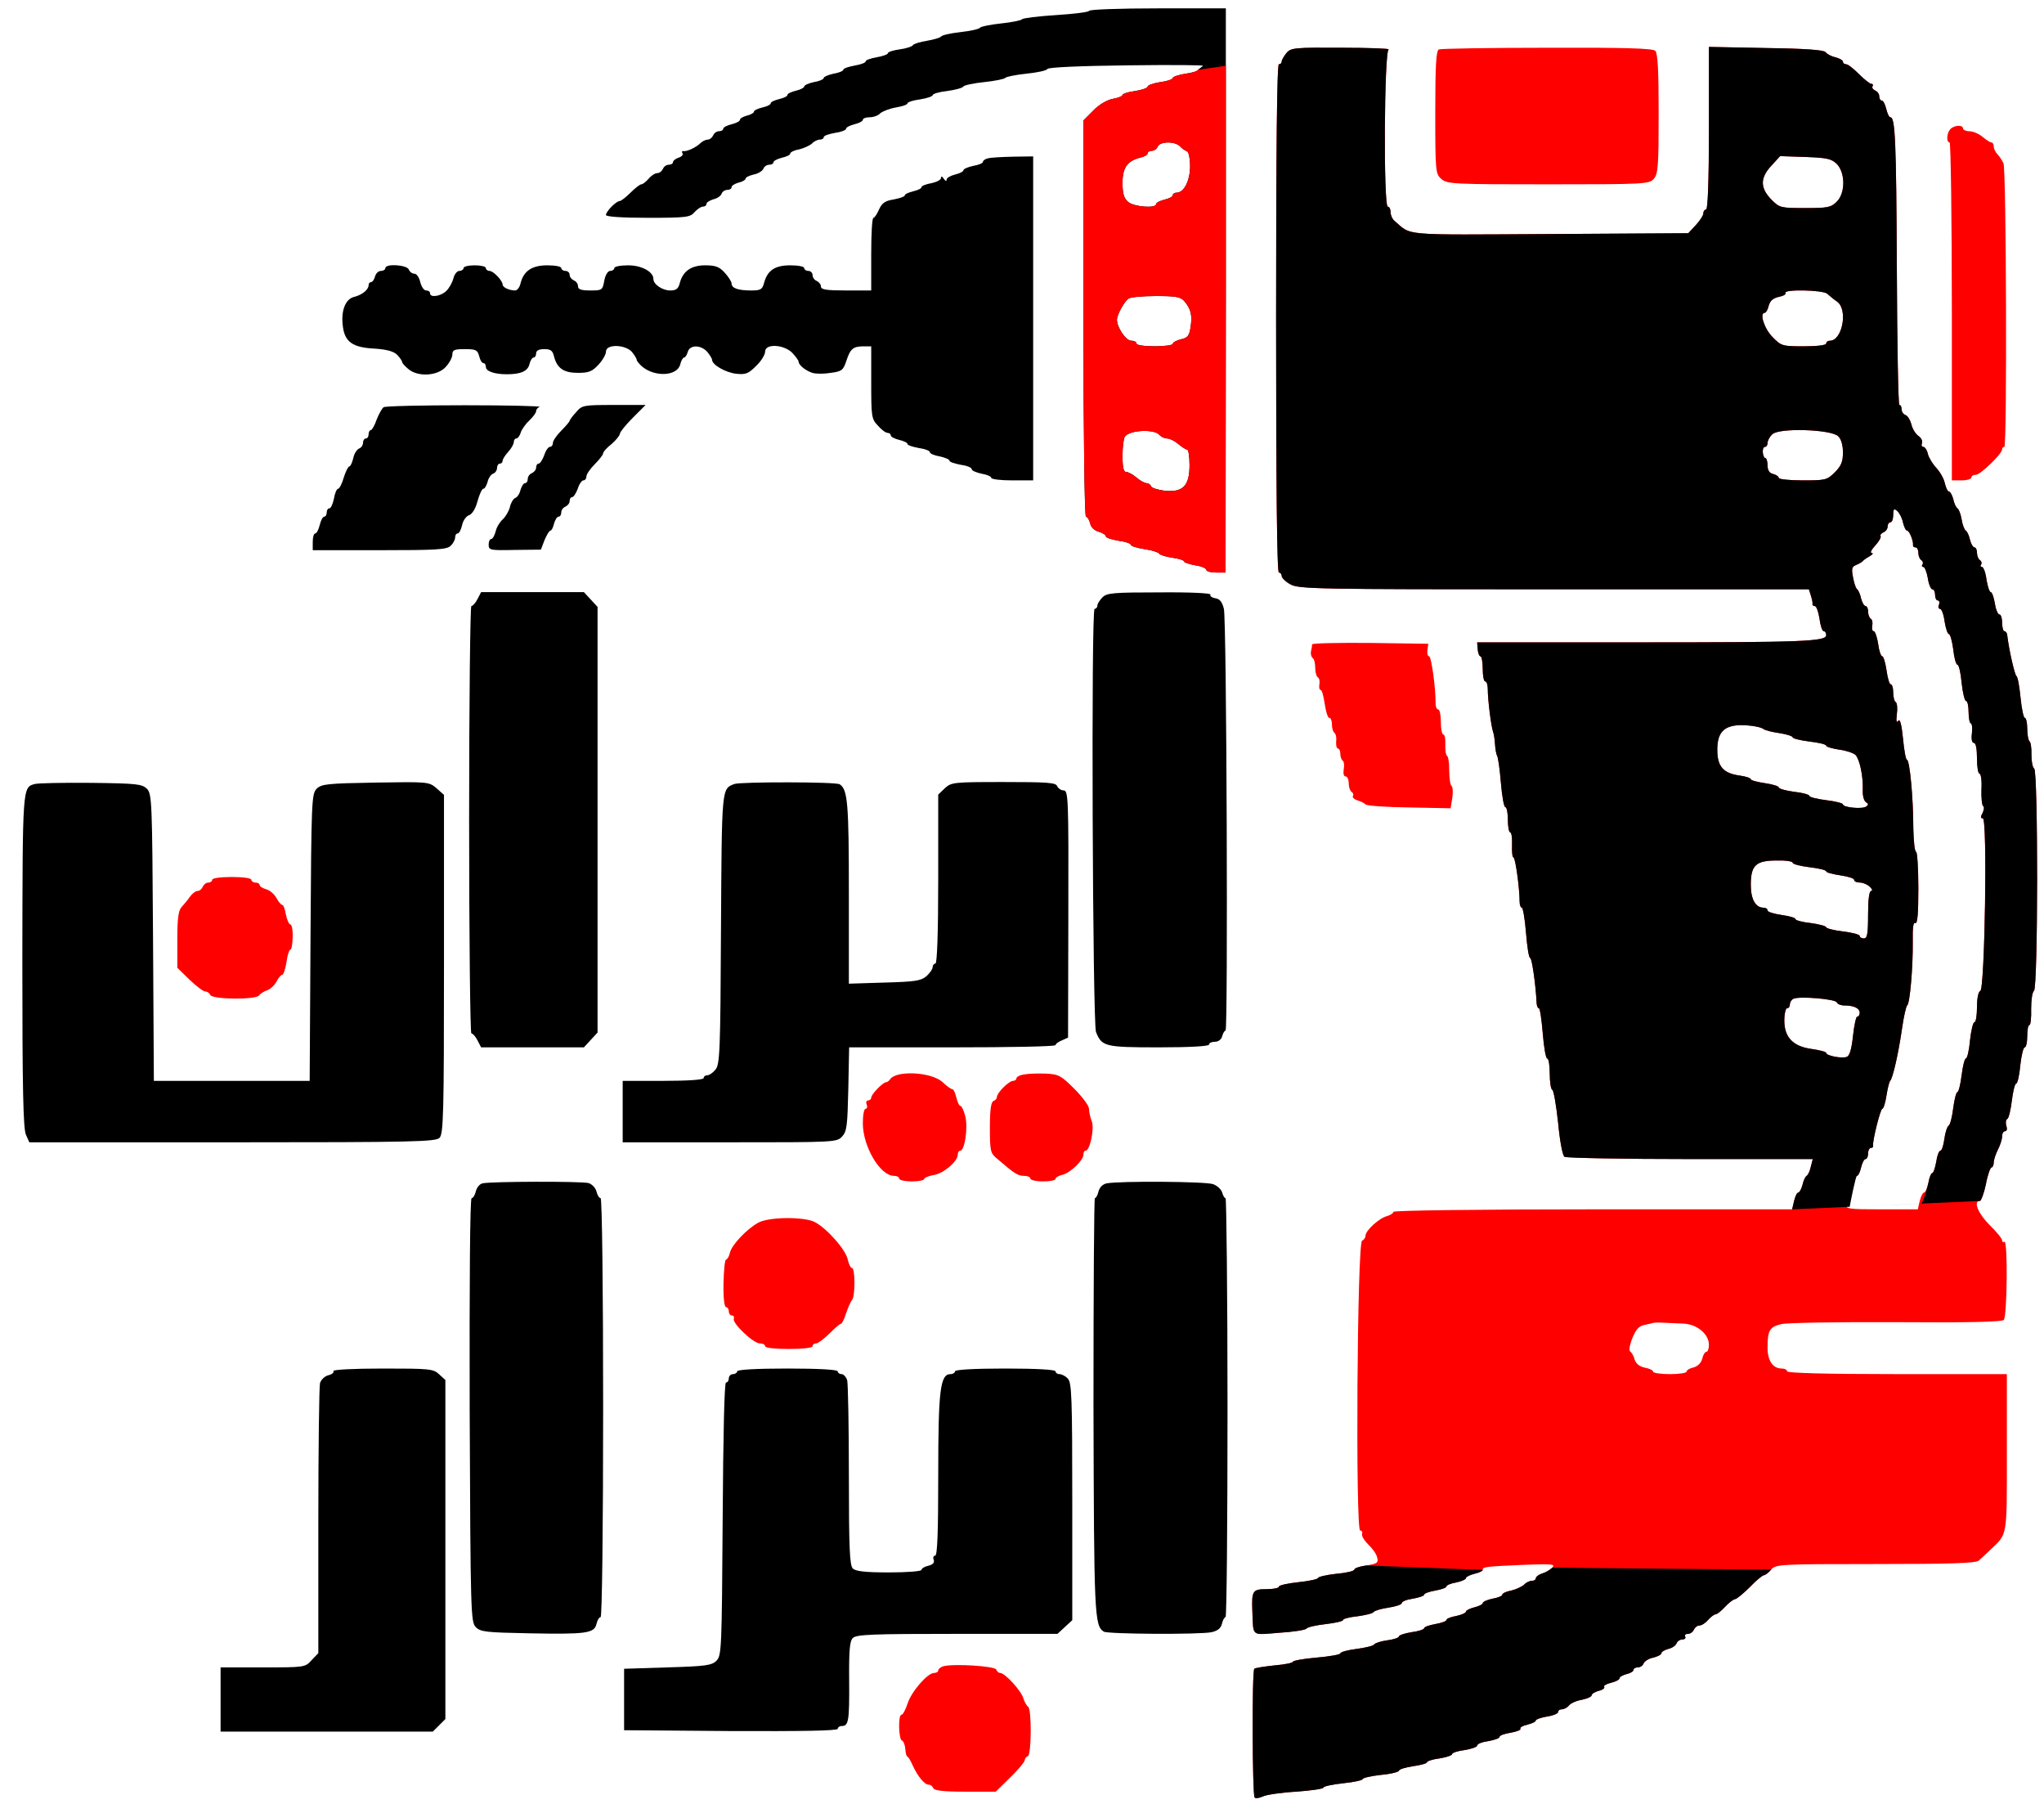
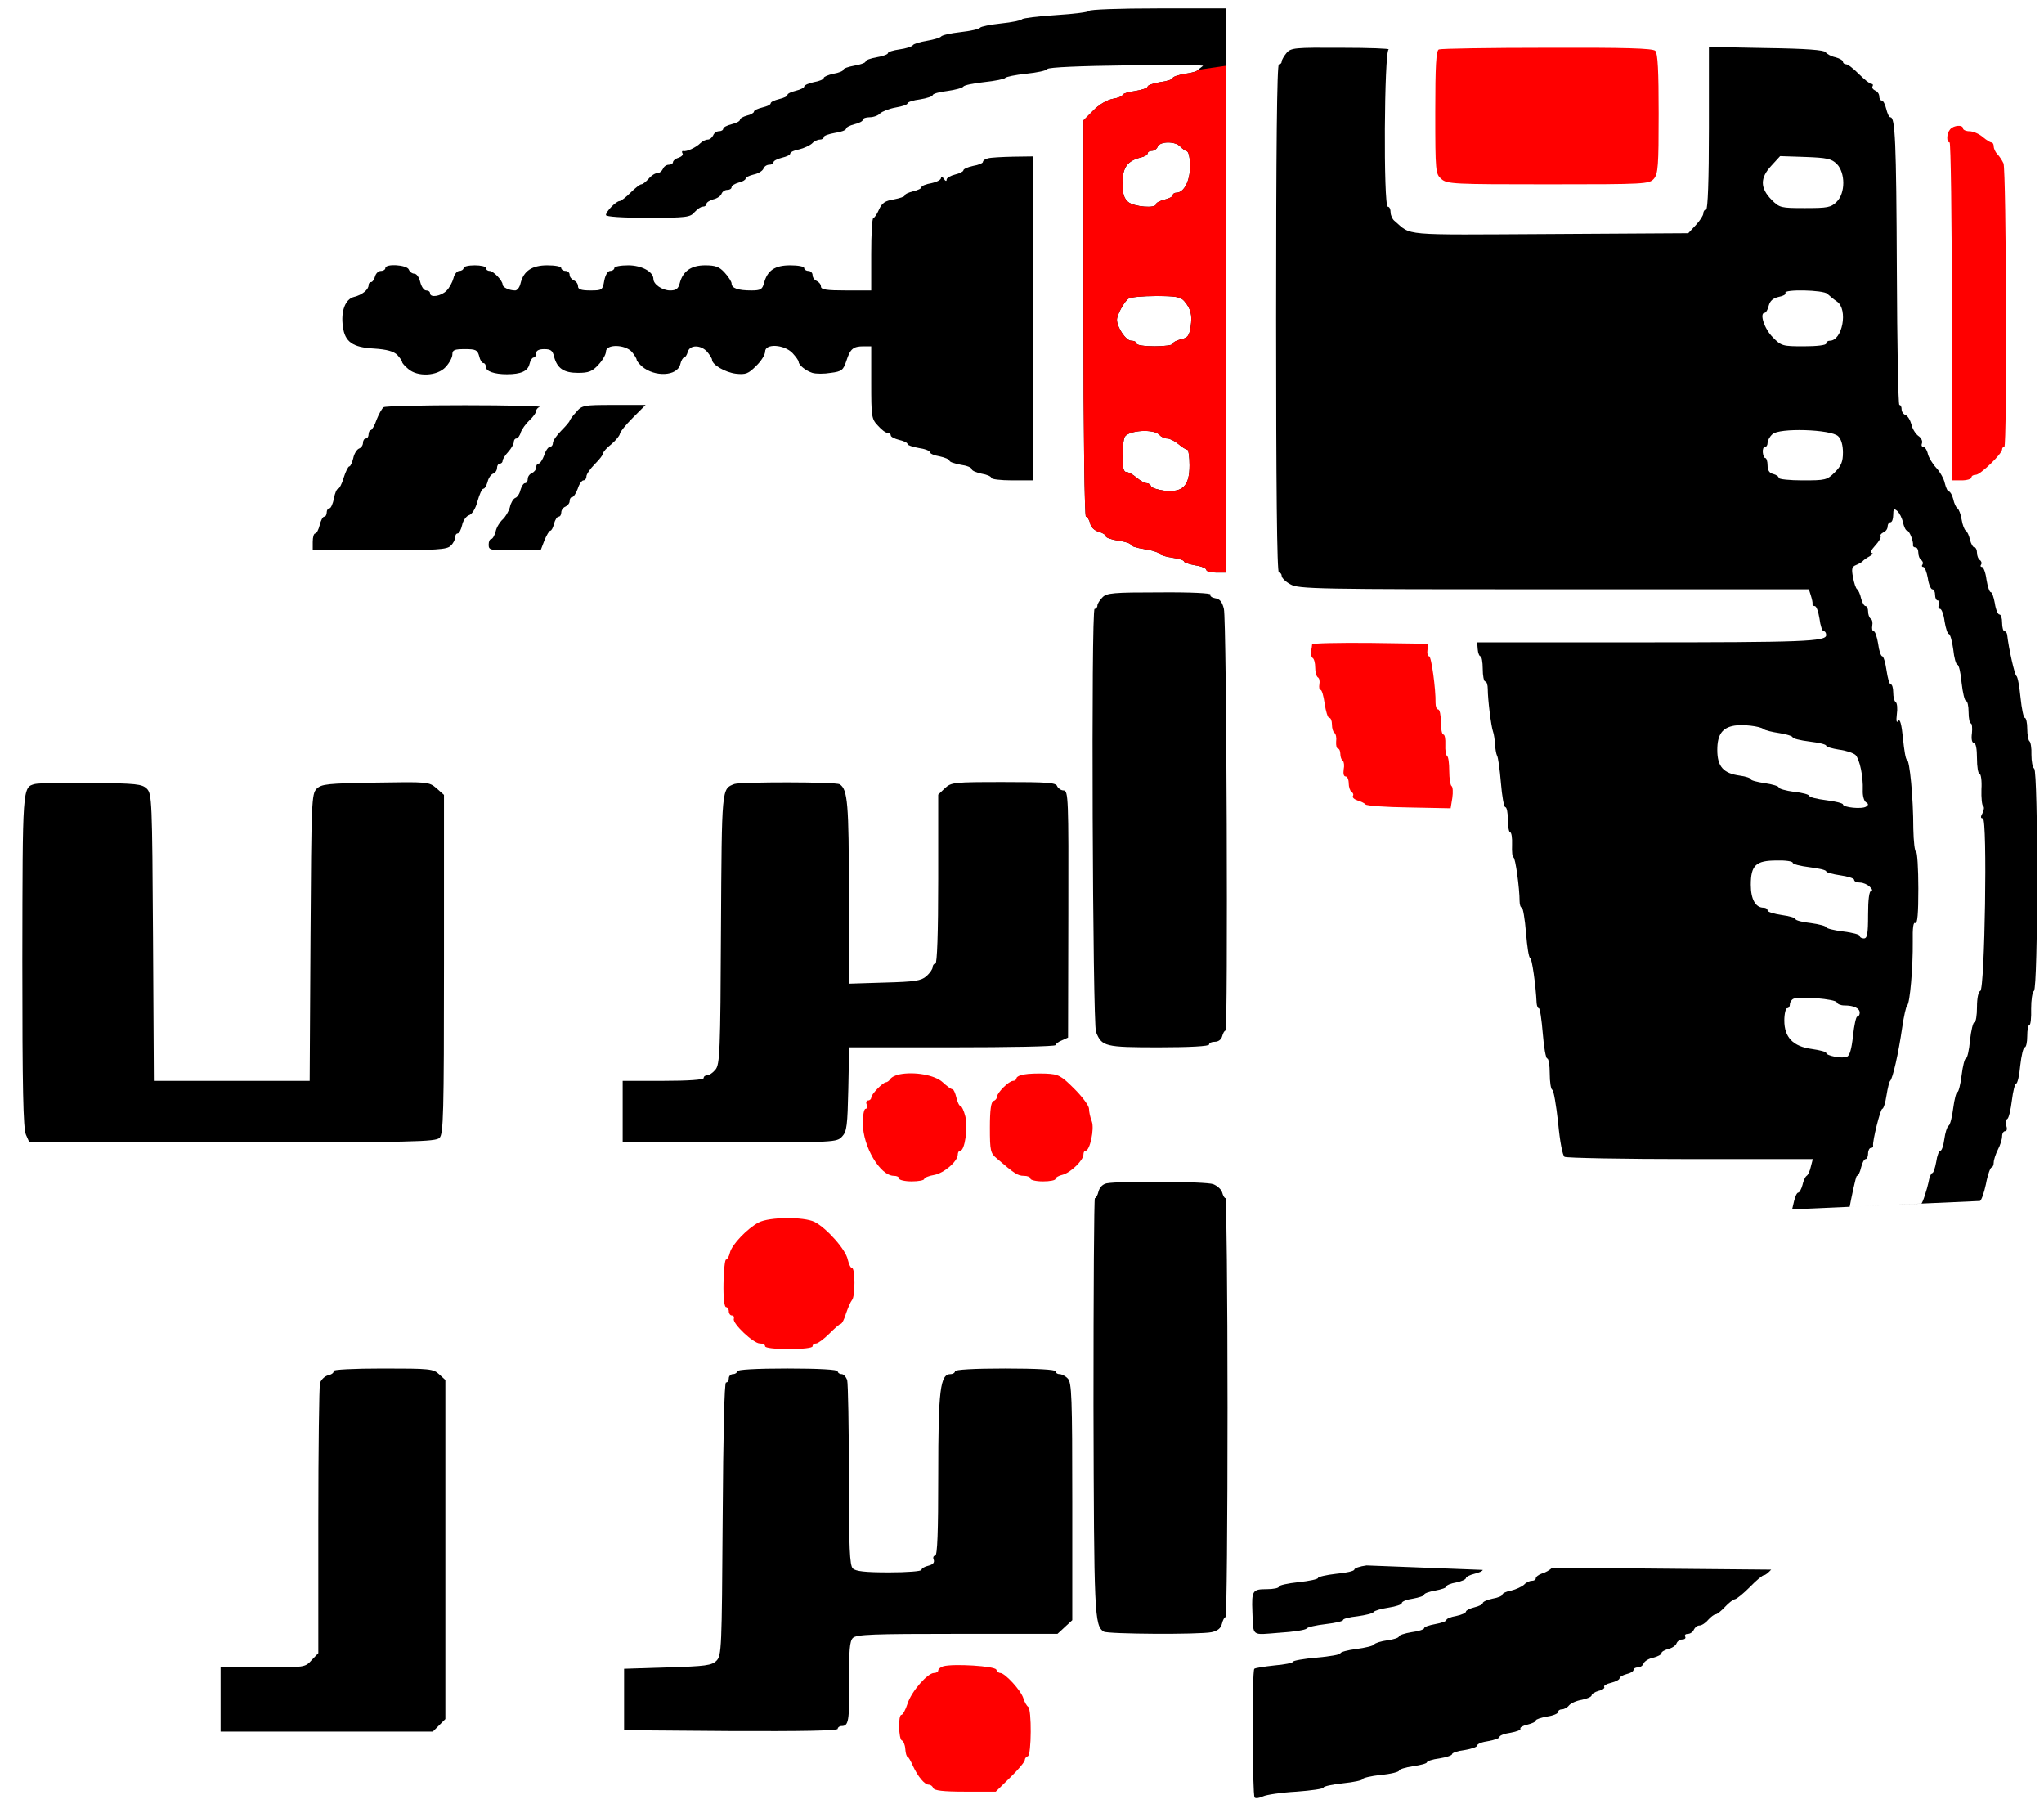
<svg xmlns="http://www.w3.org/2000/svg" xmlns:ns1="http://sodipodi.sourceforge.net/DTD/sodipodi-0.dtd" xmlns:ns2="http://www.inkscape.org/namespaces/inkscape" version="1.0" width="732pt" height="649pt" viewBox="0 0 732 649" preserveAspectRatio="xMidYMid meet" id="svg4145" ns1:docname="logo 2.svg" ns2:version="0.92.5 (2060ec1f9f, 2020-04-08)">
  <defs id="defs4149" />
  <ns1:namedview pagecolor="#ffffff" bordercolor="#666666" borderopacity="1" objecttolerance="10" gridtolerance="10" guidetolerance="10" ns2:pageopacity="0" ns2:pageshadow="2" ns2:window-width="1920" ns2:window-height="1003" id="namedview4147" showgrid="false" ns2:zoom="0.54545455" ns2:cx="-174.34352" ns2:cy="357.56011" ns2:window-x="-9" ns2:window-y="-9" ns2:window-maximized="1" ns2:current-layer="svg4145" />
  <g transform="translate(0,649) scale(0.1,-0.1)" fill="#000000" stroke="none" id="g4143" style="fill:#ff0000;fill-opacity:1">
    <path d="m 4290,6240 c 0,-4 -20,-11 -45,-14 -25,-4 -45,-11 -45,-15 0,-5 -20,-12 -45,-15 -25,-4 -45,-11 -45,-16 0,-5 -20,-12 -45,-16 -25,-3 -45,-10 -45,-14 0,-4 -16,-11 -35,-14 -21,-4 -50,-21 -70,-42 l -35,-35 v -709 c 0,-409 4,-710 9,-710 5,0 12,-11 15,-24 3,-14 16,-26 31,-30 14,-4 25,-11 25,-16 0,-5 20,-12 45,-16 25,-3 45,-10 45,-15 0,-4 21,-11 48,-15 26,-4 50,-11 53,-16 3,-5 25,-12 48,-15 22,-3 41,-9 41,-13 0,-4 18,-10 40,-14 22,-3 40,-11 40,-16 0,-6 16,-10 35,-10 h 34 l 1,1010 v 252.5 252.5 252.5 252.5 h -245 c -135,0 -245,-4 -245,-9 0,-4 -53,-11 -117,-15 -65,-4 -120,-11 -123,-15 -3,-4 -36,-11 -75,-15 -38,-4 -72,-11 -75,-15 -3,-5 -34,-12 -70,-16 -36,-4 -67,-11 -70,-16 -3,-4 -26,-11 -50,-15 -25,-4 -48,-11 -51,-16 -3,-5 -25,-12 -48,-15 -22,-3 -41,-9 -41,-13 0,-5 -18,-11 -40,-15 -22,-4 -40,-10 -40,-15 0,-5 -18,-11 -40,-15 -22,-4 -40,-10 -40,-15 0,-4 -16,-11 -35,-14 -19,-4 -35,-11 -35,-15 0,-5 -16,-12 -35,-15 -19,-4 -35,-11 -35,-16 0,-4 -13,-11 -30,-15 -16,-4 -30,-10 -30,-15 0,-5 -13,-11 -30,-15 -16,-4 -30,-10 -30,-15 0,-5 -13,-11 -30,-15 -16,-4 -30,-10 -30,-15 0,-4 -11,-11 -25,-14 -14,-4 -25,-10 -25,-15 0,-5 -13,-12 -30,-16 -16,-4 -30,-11 -30,-16 0,-5 -7,-9 -15,-9 -9,0 -18,-7 -21,-15 -4,-8 -12,-15 -19,-15 -8,0 -20,-6 -27,-13 -15,-15 -49,-31 -61,-28 -5,1 -6,-3 -3,-8 4,-5 -3,-12 -14,-16 -11,-3 -20,-11 -20,-16 0,-5 -7,-9 -15,-9 -9,0 -18,-7 -21,-15 -4,-8 -12,-15 -20,-15 -8,0 -22,-9 -31,-20 -10,-11 -21,-20 -26,-20 -5,0 -22,-13 -39,-30 -16,-16 -34,-30 -39,-30 -12,0 -49,-37 -49,-50 0,-6 57,-10 150,-10 138,0 152,2 167,20 10,11 23,20 30,20 7,0 13,4 13,10 0,5 11,12 24,16 14,3 27,12 30,20 3,8 12,14 21,14 8,0 15,4 15,10 0,5 11,12 25,16 14,3 25,10 25,14 0,5 13,11 29,15 16,3 32,13 35,21 3,8 12,14 21,14 8,0 15,4 15,9 0,5 14,12 30,16 17,4 30,10 30,15 0,5 14,12 32,15 17,4 38,14 46,21 7,8 20,14 28,14 8,0 14,4 14,9 0,5 18,11 40,15 22,3 40,10 40,15 0,5 14,12 30,16 17,4 30,11 30,16 0,5 11,9 24,9 14,0 31,6 38,14 8,7 33,17 56,21 23,4 42,10 42,15 0,4 20,11 45,14 25,4 45,11 45,15 0,5 24,12 52,15 29,4 55,11 58,16 3,5 37,12 75,16 39,4 72,11 75,15 3,4 37,11 75,15 39,4 73,11 76,17 4,6 119,11 290,13 156,2 276,1 267,-2 m -82,-288 c 7,-8 19,-16 25,-18 6,-2 11,-26 11,-55 -1,-52 -22,-93 -49,-93 -7,0 -13,-4 -13,-9 0,-5 -13,-12 -30,-16 -16,-4 -30,-11 -30,-16 0,-16 -79,-10 -100,8 -15,13 -20,30 -20,68 0,55 17,79 65,91 14,3 25,10 25,15 0,5 7,9 15,9 9,0 18,7 21,15 8,19 61,20 80,1 z m 15,-554 c 24,-28 29,-50 23,-92 -5,-33 -11,-40 -35,-45 -16,-4 -29,-11 -29,-16 0,-5 -29,-9 -65,-9 -37,0 -65,4 -65,10 0,6 -9,10 -19,10 -19,0 -51,48 -51,75 0,18 27,67 42,76 7,5 51,9 98,9 70,0 88,-3 101,-18 z m -89,-479 c 6,-7 18,-13 28,-13 9,0 27,-9 40,-20 13,-11 27,-20 32,-20 4,0 8,-25 8,-56 0,-74 -24,-98 -90,-91 -24,3 -46,10 -48,16 -2,6 -9,11 -16,11 -7,0 -23,9 -36,20 -13,11 -29,20 -37,20 -9,0 -13,16 -13,58 0,31 4,62 8,68 15,24 105,29 124,7 z" id="path4101" style="fill:#000000;fill-opacity:1" ns2:connector-curvature="0" ns1:nodetypes="ccscscscccssccscscscscssccccccsscsccsccscssssscscscscscscscsscsscccsscscssssscsscssscscssscsccsscscsscsscscscscccccscsscscscsscccccssssscsccsssscssssscc" />
-     <path d="M4607 6300 c-9 -11 -17 -25 -17 -30 0 -6 -4 -10 -10 -10 -7 0 -10 -310 -10 -910 0 -600 3 -910 10 -910 6 0 10 -6 10 -12 0 -7 14 -21 31 -30 29 -17 92 -18 944 -18 l913 0 7 -22 c4 -13 7 -26 6 -30 -1 -5 3 -8 8 -8 6 0 13 -20 17 -45 3 -25 10 -45 15 -45 5 0 9 -6 9 -14 0 -23 -81 -26 -677 -26 l-573 0 2 -25 c1 -14 6 -25 10 -25 4 0 8 -20 8 -45 0 -25 4 -45 9 -45 5 0 9 -12 9 -27 0 -37 12 -134 19 -153 3 -8 6 -28 7 -45 1 -16 4 -34 7 -40 4 -5 10 -49 14 -97 4 -49 11 -88 16 -88 5 0 9 -20 9 -45 0 -25 4 -45 8 -45 5 0 8 -20 7 -45 -1 -25 1 -45 5 -45 7 0 22 -111 22 -157 0 -13 4 -23 8 -23 4 0 11 -40 15 -90 4 -49 10 -90 15 -90 6 0 20 -96 23 -162 1 -10 4 -18 8 -18 4 0 10 -41 14 -90 4 -50 11 -90 16 -90 5 0 9 -24 9 -54 0 -30 4 -56 9 -58 5 -1 14 -55 21 -118 6 -66 16 -118 23 -122 7 -4 209 -8 451 -8 l438 0 -7 -27 c-3 -15 -10 -30 -15 -33 -5 -3 -12 -18 -15 -33 -4 -15 -11 -27 -15 -27 -5 0 -11 -14 -15 -30 l-7 -30 -714 0 c-411 0 -714 -4 -714 -9 0 -5 -10 -11 -22 -15 -29 -7 -78 -52 -78 -71 0 -7 -6 -15 -12 -17 -18 -6 -24 -1038 -7 -1038 6 0 9 -5 7 -12 -3 -7 8 -24 22 -38 15 -14 30 -35 32 -47 5 -18 0 -22 -38 -28 -24 -3 -44 -10 -44 -15 0 -5 -29 -12 -65 -15 -36 -4 -65 -11 -65 -15 0 -4 -31 -11 -70 -15 -38 -4 -70 -11 -70 -16 0 -5 -20 -9 -44 -9 -50 0 -54 -5 -51 -80 4 -92 -6 -84 97 -76 50 3 94 10 97 15 3 5 34 12 69 16 34 4 62 10 62 15 0 4 23 10 52 13 28 4 54 10 57 15 3 5 27 12 54 16 26 4 47 11 47 16 0 6 18 13 40 16 22 4 40 10 40 14 0 5 18 11 40 15 22 4 40 10 40 15 0 4 16 11 35 14 19 4 35 11 35 16 0 4 14 11 30 15 17 4 30 10 30 14 0 11 9 12 144 18 104 4 117 3 105 -10 -8 -8 -25 -18 -37 -21 -12 -4 -22 -12 -22 -17 0 -5 -6 -9 -14 -9 -8 0 -21 -6 -28 -14 -8 -7 -29 -17 -46 -21 -18 -3 -32 -10 -32 -15 0 -4 -16 -11 -35 -14 -19 -4 -35 -11 -35 -16 0 -4 -13 -11 -30 -15 -16 -4 -30 -11 -30 -15 0 -5 -16 -12 -35 -16 -19 -3 -35 -10 -35 -14 0 -5 -18 -11 -40 -15 -22 -4 -40 -10 -40 -15 0 -4 -20 -11 -45 -14 -25 -4 -45 -11 -45 -15 0 -5 -19 -11 -41 -14 -23 -3 -45 -10 -48 -15 -3 -5 -32 -12 -63 -16 -32 -4 -58 -11 -58 -16 0 -4 -38 -11 -85 -15 -47 -4 -85 -11 -85 -15 0 -4 -30 -10 -66 -13 -37 -4 -69 -9 -72 -12 -9 -8 -7 -453 1 -461 4 -4 17 -2 30 4 12 6 66 14 120 17 53 4 97 10 97 15 0 4 32 11 70 15 39 4 70 11 70 15 0 4 29 11 65 15 36 3 65 11 65 15 0 5 23 12 50 16 28 4 50 10 50 14 0 4 20 11 45 14 25 4 45 11 45 15 0 5 20 12 45 15 25 4 45 11 45 16 0 6 18 13 40 16 22 4 40 10 40 15 0 5 18 12 40 15 22 4 37 10 35 14 -3 5 8 11 25 15 16 4 30 10 30 15 0 4 18 10 40 14 22 3 40 11 40 16 0 6 6 10 14 10 7 0 19 6 25 14 7 8 27 17 46 20 19 4 35 11 35 16 0 5 11 12 25 16 14 3 23 10 20 14 -3 5 8 11 25 15 16 4 30 11 30 16 0 5 11 11 25 15 14 3 25 10 25 15 0 5 7 9 15 9 9 0 18 6 21 14 3 8 19 18 35 21 16 4 29 11 29 16 0 5 11 11 24 15 14 3 27 12 30 20 3 8 13 14 21 14 9 0 13 5 10 10 -3 6 1 10 10 10 8 0 18 7 21 15 4 8 12 15 20 15 8 0 22 9 31 20 10 11 22 20 27 20 5 0 20 12 33 26 13 14 29 27 36 28 7 1 31 21 54 44 22 23 45 42 50 42 5 0 16 9 26 20 16 19 29 20 372 20 270 0 359 3 371 12 8 7 27 25 42 39 62 59 59 41 59 347 l0 282 -393 0 c-256 0 -394 4 -394 10 0 6 -9 10 -19 10 -32 0 -51 28 -51 75 0 61 7 74 49 84 20 5 203 8 411 7 258 -2 378 1 386 8 12 13 15 288 2 280 -4 -3 -8 -1 -8 5 0 6 -20 31 -45 55 -41 41 -59 86 -35 86 5 0 15 27 22 60 6 33 16 60 20 60 4 0 8 8 8 18 0 9 7 30 15 46 8 15 15 37 15 47 0 11 5 19 11 19 6 0 8 8 4 19 -3 11 -2 22 4 25 5 3 12 33 16 66 4 33 11 60 15 60 5 0 12 29 15 65 4 36 11 65 16 65 5 0 9 18 9 40 0 22 3 40 8 40 4 0 7 26 6 58 0 31 4 60 10 64 15 10 15 786 1 796 -6 4 -10 26 -10 50 1 24 -3 46 -7 48 -4 3 -8 23 -8 45 0 21 -4 39 -9 39 -4 0 -11 32 -15 72 -4 40 -10 75 -15 78 -6 4 -27 95 -33 148 -1 6 -5 12 -10 12 -4 0 -8 14 -8 30 0 17 -4 30 -10 30 -5 0 -13 18 -16 40 -4 22 -10 40 -15 40 -4 0 -11 20 -15 45 -3 25 -11 45 -16 45 -5 0 -7 4 -3 9 3 5 1 12 -5 16 -5 3 -10 15 -10 26 0 10 -4 19 -9 19 -5 0 -12 12 -16 27 -3 15 -10 30 -15 33 -5 3 -12 21 -15 40 -3 19 -10 37 -15 40 -5 3 -12 18 -15 33 -4 15 -11 27 -15 27 -5 0 -11 13 -15 29 -3 16 -17 41 -31 56 -13 14 -27 37 -30 50 -3 14 -11 25 -16 25 -6 0 -8 6 -5 13 3 8 -3 20 -14 27 -10 8 -21 26 -24 41 -4 15 -13 30 -21 33 -8 3 -14 12 -14 21 0 8 -3 15 -8 15 -4 0 -8 217 -9 483 -2 464 -6 547 -23 547 -5 0 -11 14 -15 30 -4 17 -11 30 -16 30 -5 0 -9 7 -9 15 0 9 -7 18 -15 21 -8 4 -12 10 -9 15 3 5 1 9 -5 9 -5 0 -25 16 -44 35 -19 19 -39 35 -46 35 -6 0 -11 4 -11 9 0 5 -12 12 -27 16 -15 3 -31 12 -35 18 -5 8 -70 13 -213 15 l-205 4 0 -291 c0 -187 -4 -291 -10 -291 -5 0 -10 -6 -10 -14 0 -7 -12 -26 -27 -42 l-27 -29 -496 -3 c-543 -3 -492 -7 -557 48 -7 6 -13 20 -13 30 0 11 -4 20 -10 20 -16 0 -13 557 3 563 6 3 -69 6 -168 6 -169 1 -182 0 -198 -19z m1971 -397 c31 -32 31 -104 0 -135 -21 -21 -33 -23 -114 -23 -87 0 -91 1 -120 30 -41 42 -41 78 -1 121 l32 35 90 -3 c78 -3 93 -6 113 -25z m-34 -465 c8 -7 23 -20 35 -28 40 -28 19 -140 -26 -140 -7 0 -13 -4 -13 -10 0 -6 -33 -10 -80 -10 -76 0 -81 1 -112 33 -30 30 -48 87 -28 87 4 0 11 11 14 25 5 18 15 27 36 32 16 3 27 9 24 14 -8 14 136 11 150 -3z m39 -510 c11 -10 17 -33 17 -58 0 -33 -6 -48 -29 -71 -28 -28 -34 -29 -115 -29 -47 0 -86 4 -86 9 0 5 -9 11 -20 14 -14 3 -20 14 -20 31 0 14 -4 26 -8 26 -4 0 -8 9 -9 20 -1 11 2 20 8 20 5 0 9 6 9 14 0 8 7 22 17 31 23 24 211 18 236 -7z m232 -309 c4 -16 10 -29 15 -29 8 0 23 -38 21 -52 -1 -5 4 -8 9 -8 6 0 10 -9 10 -19 0 -11 5 -23 10 -26 6 -4 8 -11 5 -16 -4 -5 -2 -9 3 -9 5 0 12 -18 16 -40 3 -22 11 -40 16 -40 6 0 10 -9 10 -20 0 -11 4 -20 10 -20 5 0 7 -7 4 -15 -4 -8 -2 -15 4 -15 5 0 13 -20 16 -45 4 -25 11 -45 15 -45 5 0 12 -25 16 -55 3 -30 10 -55 15 -55 5 0 12 -29 15 -65 4 -36 11 -65 16 -65 5 0 9 -18 9 -40 0 -22 4 -40 8 -40 4 0 6 -16 4 -35 -3 -21 0 -35 7 -35 7 0 11 -21 11 -55 0 -30 4 -55 9 -55 5 0 9 -25 7 -56 -1 -31 2 -58 6 -60 5 -3 3 -14 -2 -25 -8 -14 -7 -19 1 -19 17 0 7 -612 -9 -618 -7 -2 -12 -26 -12 -58 0 -30 -4 -54 -9 -54 -5 0 -12 -29 -16 -65 -3 -36 -10 -65 -15 -65 -4 0 -11 -27 -15 -60 -4 -33 -11 -60 -15 -60 -4 0 -11 -26 -15 -57 -4 -32 -11 -61 -17 -64 -5 -3 -12 -25 -15 -48 -3 -22 -9 -41 -14 -41 -5 0 -12 -18 -15 -40 -4 -22 -10 -40 -14 -40 -4 0 -11 -16 -14 -35 -4 -19 -11 -35 -16 -35 -4 0 -11 -13 -15 -30 l-7 -30 -129 0 c-122 0 -129 1 -129 20 0 11 4 20 10 20 5 0 13 18 16 40 4 22 10 40 14 40 5 0 11 13 15 30 4 17 11 30 16 30 5 0 9 9 9 20 0 11 5 20 10 20 6 0 9 3 8 8 -3 15 26 132 33 132 4 0 11 21 15 48 4 26 10 49 13 52 9 7 30 99 43 190 6 41 14 77 18 80 10 7 21 139 20 228 -1 50 2 72 9 67 8 -4 11 35 11 124 0 72 -4 131 -8 131 -5 0 -9 37 -10 83 0 110 -13 247 -23 247 -4 0 -10 34 -14 76 -5 51 -11 72 -17 63 -6 -9 -8 -1 -5 24 3 20 1 40 -4 43 -5 3 -9 18 -9 35 0 16 -4 29 -9 29 -5 0 -11 23 -15 50 -4 28 -11 50 -15 50 -5 0 -12 20 -15 45 -4 25 -11 45 -16 45 -5 0 -7 9 -5 20 2 11 0 22 -6 25 -5 4 -9 15 -9 26 0 10 -4 19 -9 19 -5 0 -12 12 -16 27 -3 15 -10 30 -14 33 -5 3 -11 22 -15 43 -6 31 -4 38 11 44 10 4 20 10 23 13 3 4 14 12 25 18 11 6 15 12 8 12 -7 0 -1 12 12 26 14 15 22 30 20 34 -3 4 2 10 10 14 8 3 15 12 15 21 0 8 5 15 10 15 6 0 10 12 10 26 0 22 3 24 14 15 8 -7 18 -26 21 -42z m-500 -739 c6 -5 31 -11 58 -15 26 -4 47 -11 47 -15 0 -4 27 -11 60 -15 33 -4 60 -10 60 -15 0 -4 21 -10 46 -14 25 -3 51 -12 59 -19 15 -16 28 -77 26 -126 -1 -19 4 -38 11 -43 10 -6 10 -10 1 -16 -15 -10 -83 -3 -83 8 0 4 -27 11 -60 15 -33 4 -60 11 -60 15 0 5 -25 12 -55 15 -30 4 -55 11 -55 16 0 4 -22 11 -50 15 -27 4 -50 10 -50 14 0 4 -17 10 -39 13 -59 8 -81 32 -81 92 0 55 18 80 62 87 29 5 90 -2 103 -12z m105 -479 c0 -5 27 -12 60 -16 33 -4 60 -10 60 -15 0 -4 23 -10 50 -14 28 -4 50 -11 50 -16 0 -6 9 -10 21 -10 11 0 27 -7 35 -15 9 -8 11 -15 5 -15 -7 0 -11 -31 -11 -85 0 -69 -3 -85 -15 -85 -8 0 -15 4 -15 9 0 5 -27 12 -60 16 -33 4 -60 11 -60 15 0 4 -25 11 -55 15 -30 3 -55 10 -55 14 0 5 -22 11 -50 15 -27 4 -50 11 -50 16 0 6 -6 10 -14 10 -29 0 -46 30 -46 82 0 70 18 87 93 87 31 1 57 -3 57 -8z m158 -500 c2 -6 14 -11 27 -11 34 0 55 -10 55 -26 0 -8 -4 -14 -9 -14 -4 0 -11 -31 -15 -69 -5 -47 -12 -71 -22 -75 -18 -7 -74 4 -74 14 0 4 -23 10 -51 14 -68 9 -99 42 -99 102 0 24 5 44 10 44 6 0 10 6 10 14 0 8 6 17 13 20 21 10 151 -1 155 -13z m-552 -1150 c50 -1 94 -37 94 -76 0 -14 -4 -25 -9 -25 -5 0 -12 -11 -15 -25 -4 -15 -16 -27 -31 -31 -14 -3 -25 -10 -25 -15 0 -5 -27 -9 -60 -9 -33 0 -60 4 -60 9 0 5 -13 11 -29 14 -19 4 -32 14 -37 29 -3 13 -11 26 -16 29 -5 3 -2 24 8 48 12 30 23 43 43 47 14 3 30 7 35 8 5 1 20 1 35 0 14 -1 44 -2 67 -3z" id="path4103" style="fill:#ff0000;fill-opacity:1" />
    <path style="fill:#ff0000;fill-opacity:1" d="M5153 6313 c-10 -3 -13 -58 -13 -225 0 -213 1 -221 22 -239 20 -18 44 -19 382 -19 350 0 362 1 379 20 15 18 17 46 17 233 0 152 -3 216 -12 225 -9 9 -108 12 -387 11 -207 0 -382 -3 -388 -6z" id="path4105" />
    <path d="M6984 6027 c-13 -15 -14 -47 -2 -47 4 0 8 -272 8 -605 l0 -605 35 0 c19 0 35 5 35 10 0 6 7 10 16 10 16 0 94 75 94 91 0 5 3 9 8 9 10 0 7 990 -3 1015 -5 11 -15 26 -22 33 -7 7 -13 20 -13 28 0 8 -4 14 -8 14 -5 0 -19 9 -32 20 -13 11 -34 20 -47 20 -12 0 -23 5 -23 10 0 14 -33 12 -46 -3z" id="path4107" style="fill:#ff0000;fill-opacity:1" />
    <path d="M3538 5923 c-10 -2 -18 -8 -18 -13 0 -4 -16 -11 -35 -14 -19 -4 -35 -11 -35 -16 0 -4 -13 -11 -30 -15 -16 -4 -30 -12 -30 -18 0 -7 -4 -6 -10 3 -6 9 -10 10 -10 3 0 -7 -16 -15 -35 -19 -19 -3 -35 -10 -35 -14 0 -5 -13 -11 -30 -15 -16 -4 -30 -10 -30 -15 0 -4 -18 -10 -39 -14 -31 -5 -42 -12 -53 -36 -7 -16 -16 -30 -20 -30 -5 0 -8 -58 -8 -130 l0 -130 -90 0 c-70 0 -90 3 -90 14 0 8 -7 16 -15 20 -8 3 -15 12 -15 21 0 8 -7 15 -15 15 -8 0 -15 5 -15 10 0 6 -22 10 -50 10 -55 0 -82 -18 -94 -64 -6 -22 -12 -26 -45 -26 -48 0 -71 8 -71 25 0 6 -11 24 -25 39 -19 21 -33 26 -70 26 -50 0 -80 -21 -91 -65 -5 -19 -13 -25 -34 -25 -28 0 -60 22 -60 41 0 26 -42 49 -90 49 -27 0 -50 -4 -50 -10 0 -5 -7 -10 -15 -10 -8 0 -17 -14 -21 -35 -6 -34 -8 -35 -50 -35 -33 0 -44 4 -44 15 0 9 -7 18 -15 21 -8 4 -15 12 -15 20 0 8 -7 14 -15 14 -8 0 -15 5 -15 10 0 6 -22 10 -50 10 -55 0 -85 -20 -96 -65 -3 -14 -12 -25 -19 -25 -21 0 -45 11 -45 21 0 14 -33 49 -47 49 -7 0 -13 5 -13 10 0 6 -18 10 -40 10 -22 0 -40 -4 -40 -10 0 -5 -7 -10 -15 -10 -8 0 -18 -12 -21 -26 -4 -15 -15 -35 -25 -45 -20 -20 -59 -26 -59 -9 0 6 -6 10 -14 10 -8 0 -17 14 -21 30 -4 17 -13 30 -21 30 -8 0 -17 7 -20 15 -7 17 -84 22 -84 5 0 -5 -7 -10 -16 -10 -9 0 -18 -9 -21 -20 -3 -11 -9 -20 -14 -20 -5 0 -9 -5 -9 -11 0 -16 -23 -35 -52 -42 -32 -8 -48 -52 -40 -107 7 -54 35 -74 111 -78 47 -3 71 -10 84 -23 9 -10 17 -21 17 -25 0 -4 10 -15 22 -25 33 -29 104 -26 134 7 13 14 24 34 24 45 0 16 7 19 45 19 39 0 45 -3 51 -25 3 -14 10 -25 15 -25 5 0 9 -6 9 -14 0 -15 30 -26 75 -26 50 0 75 11 81 36 3 13 10 24 15 24 5 0 9 7 9 15 0 10 10 15 29 15 23 0 30 -5 35 -26 11 -43 35 -59 86 -59 38 0 51 5 73 29 15 16 27 37 27 47 0 28 69 26 93 -1 9 -11 17 -24 17 -28 0 -4 9 -15 19 -24 46 -39 126 -35 137 7 3 14 10 25 14 25 4 0 10 9 13 20 7 26 47 26 70 0 9 -11 17 -24 17 -28 0 -18 47 -45 85 -50 36 -4 45 0 73 28 18 17 32 40 32 51 0 30 68 26 98 -5 12 -13 22 -27 22 -31 0 -12 25 -32 49 -40 13 -4 43 -4 66 0 40 5 45 10 56 43 14 43 24 52 62 52 l27 0 0 -129 c0 -123 1 -131 24 -155 13 -15 28 -26 35 -26 6 0 11 -4 11 -9 0 -5 14 -12 30 -16 17 -4 30 -10 30 -15 0 -4 18 -10 40 -14 22 -3 40 -10 40 -15 0 -5 16 -12 35 -15 19 -4 35 -11 35 -15 0 -5 18 -11 40 -15 22 -3 40 -10 40 -16 0 -5 16 -12 35 -16 19 -3 35 -10 35 -15 0 -5 34 -9 75 -9 l75 0 0 580 0 580 -72 -1 c-40 -1 -81 -3 -90 -6z" id="path4109" style="fill:#000000;fill-opacity:1" />
    <path d="M1374 5032 c-6 -4 -17 -24 -25 -44 -7 -21 -17 -38 -21 -38 -4 0 -8 -7 -8 -15 0 -8 -4 -15 -10 -15 -5 0 -10 -7 -10 -15 0 -9 -6 -18 -14 -21 -8 -3 -18 -19 -21 -35 -4 -16 -10 -29 -14 -29 -4 0 -13 -18 -20 -40 -6 -22 -16 -40 -20 -40 -5 0 -12 -16 -15 -35 -4 -19 -11 -35 -16 -35 -6 0 -10 -7 -10 -15 0 -8 -4 -15 -9 -15 -5 0 -12 -13 -16 -30 -4 -16 -11 -30 -16 -30 -5 0 -9 -13 -9 -30 l0 -30 239 0 c204 0 242 2 255 16 9 8 16 22 16 30 0 8 4 14 9 14 5 0 12 13 16 30 3 16 15 32 24 35 11 3 24 23 31 50 7 25 16 45 21 45 5 0 11 11 15 24 3 14 12 27 20 30 8 3 14 12 14 21 0 8 5 15 10 15 6 0 10 5 10 10 0 6 9 20 20 32 11 12 20 28 20 35 0 7 4 13 9 13 5 0 13 10 16 22 4 11 18 31 31 43 13 12 24 27 24 33 0 6 6 13 13 15 6 3 -114 6 -268 6 -154 0 -285 -3 -291 -7z" id="path4111" style="fill:#000000;fill-opacity:1" />
    <path d="M2063 5014 c-13 -14 -23 -28 -23 -31 0 -2 -13 -18 -30 -35 -16 -16 -30 -36 -30 -44 0 -8 -5 -14 -11 -14 -5 0 -15 -13 -20 -30 -6 -16 -15 -30 -20 -30 -5 0 -9 -6 -9 -14 0 -8 -7 -16 -15 -20 -8 -3 -15 -12 -15 -21 0 -8 -4 -15 -10 -15 -5 0 -12 -11 -16 -24 -3 -14 -12 -27 -19 -29 -7 -3 -16 -18 -19 -33 -4 -15 -16 -35 -26 -44 -10 -9 -22 -28 -25 -43 -4 -15 -11 -27 -16 -27 -5 0 -9 -9 -9 -20 0 -20 5 -21 94 -19 l93 1 13 34 c8 19 17 34 21 34 4 0 10 11 13 25 4 14 11 25 16 25 6 0 10 7 10 15 0 9 7 18 15 21 8 4 15 12 15 20 0 8 4 14 9 14 5 0 14 14 20 30 5 17 15 30 20 30 6 0 11 6 11 14 0 8 14 28 30 44 17 17 30 34 30 39 0 5 13 20 30 33 16 14 29 30 30 37 0 6 21 32 46 57 l46 46 -114 0 c-109 0 -114 -1 -135 -26z" id="path4113" style="fill:#000000;fill-opacity:1" />
-     <path d="M1710 4345 c-7 -14 -17 -25 -22 -25 -4 0 -8 -344 -8 -765 0 -421 4 -765 8 -765 5 0 15 -11 22 -25 l13 -25 184 0 184 0 24 26 25 27 0 762 0 762 -25 27 -24 26 -184 0 -184 0 -13 -25z" id="path4115" style="fill:#000000;fill-opacity:1" />
    <path d="M3948 4351 c-10 -10 -18 -23 -18 -29 0 -7 -5 -12 -10 -12 -13 0 -7 -1484 5 -1515 21 -52 31 -55 225 -55 113 0 180 4 180 10 0 6 9 10 21 10 12 0 23 8 26 20 3 11 8 20 12 20 9 0 4 1470 -6 1510 -6 25 -15 36 -31 38 -12 2 -20 8 -17 13 4 5 -69 9 -182 8 -166 0 -190 -2 -205 -18z" id="path4117" style="fill:#000000;fill-opacity:1" />
    <path style="fill:#ff0000;fill-opacity:1" d="M4699 4183 c0 -5 -2 -16 -4 -25 -2 -10 1 -20 6 -24 5 -3 9 -18 9 -34 0 -16 4 -31 9 -35 6 -3 8 -14 6 -25 -2 -11 0 -20 4 -20 5  0 11 -22 15 -50 4 -27 11 -50 16 -50 6 0 10 -11 10 -24 0 -14 4 -27 9 -30 5 -4 8 -17 6 -31 -1 -14 2 -25 6 -25 5 0 9 -9 9 -19 0 -11 4 -22 9 -25 4 -3 6 -17 3 -31 -2 -15 0 -25 7 -25 6 0 11 -11 11 -24 0 -14 5 -28 10 -31 6 -4 8 -10 5 -15 -3 -5 5 -12 17 -16 13 -4 25 -10 28 -14 3 -5 73 -10 155 -11 l150 -3 6 37 c3 21 2 40 -3 43 -4 3 -8 27 -8 54 0 27 -3 51 -8 54 -4 2 -7 20 -6 40 1 20 -2 36 -7 36 -5 0 -9 20 -9 45 0 25 -4 45 -10 45 -5 0 -9 10 -9 23 1 50 -15 167 -23 167 -5 0 -8 10 -6 23 l3 22 -207 3 c-115 1 -208 -1 -209 -5z" id="path4119" />
    <path d="M125 3683 c-45 -12 -44 -7 -45 -634 0 -455 3 -601 13 -622 l12 -27 727 0 c647 0 728 2 742 16 14 14 16 84 16 622 l0 606 -27 24 c-27 23 -31 23 -218 20 -173 -3 -193 -5 -211 -22 -18 -19 -19 -41 -22 -533 l-3 -513 -279 0 -279 0 -3 513 c-3 492 -4 514 -22 533 -18 17 -36 19 -200 21 -100 1 -190 -1 -201 -4z" id="path4121" style="fill:#000000;fill-opacity:1" />
    <path d="M2630 3683 c-46 -18 -45 -8 -48 -520 -2 -437 -4 -485 -20 -503 -9 -11 -22 -20 -29 -20 -7 0 -13 -4 -13 -10 0 -6 -55 -10 -145 -10 l-145 0 0 -110 0 -110 383 0 c377 0 384 0 403 21 17 18 19 40 22 170 l3 149 370 0 c203 0 369 3 369 8 0 4 10 12 23 17 l22 10 1 443 c1 413 0 442 -17 442 -9 0 -19 7 -23 15 -4 13 -35 15 -192 15 -179 0 -187 -1 -210 -22 l-24 -23 0 -302 c0 -195 -4 -303 -10 -303 -5 0 -10 -6 -10 -13 0 -7 -10 -21 -22 -32 -20 -17 -41 -20 -150 -23 l-128 -4 0 325 c0 319 -4 371 -33 389 -14 9 -355 9 -377 1z" id="path4123" style="fill:#000000;fill-opacity:1" />
-     <path style="fill:#ff0000;fill-opacity:1" d="M760 3340 c0 -5 -6 -10 -14 -10 -8 0 -16 -7 -20 -15 -3 -8 -11 -15 -18 -15 -8 0 -20 -10 -28 -21 -8 -12 -22 -28 -30 -37 -11 -12 -15 -40 -15 -116 l0 -101 44 -43 c24 -23 49 -42 56 -42 8 0 15 -6 18 -12 5 -17 165 -18 175 -2 4 6 16 14 28 18 11 3 27 18 34 31 7 14 17 25 21 25 4 0 11 20 15 45 3 25 10 45 14 45 4 0 8 20 8 45 1 25 -3 45 -8 45 -5 0 -12 16 -16 35 -3 19 -9 35 -13 35 -4 0 -14 11 -21 25 -8 14 -24 28 -37 31 -13 4 -23 10 -23 15 0 5 -7 9 -15 9 -8 0 -15 5 -15 10 0 6 -30 10 -70 10 -40 0 -70 -4 -70 -10z" id="path4125" />
    <path style="fill:#ff0000;fill-opacity:1" d="M3220 2643 c-14 -3 -28 -10 -32 -17 -4 -6 -11 -11 -15 -11 -11 0 -53 -43 -53 -55 0 -5 -5 -10 -11 -10 -6 0 -9 -7 -5 -15 3 -8 1 -15 -4 -15 -6 0 -10 -23 -10 -52 0 -83 62 -188 111 -188 11 0 19 -4 19 -10 0 -5 20 -10 45 -10 25 0 45 4 45 9 0 4 16 11 35 14 35 6 85 49 85 73 0 8 4 14 9 14 16 0 28 82 18 123 -5 20 -13 37 -17 37 -5 0 -11 14 -15 30 -4 17 -10 30 -14 30 -5 0 -20 11 -35 25 -28 26 -102 39 -156 28z" id="path4127" />
    <path style="fill:#ff0000;fill-opacity:1" d="M3668 2643 c-16 -2 -28 -9 -28 -14 0 -5 -6 -9 -12 -9 -15 0 -58 -43 -58 -58 0 -6 -6 -12 -12 -14 -9 -3 -13 -32 -13 -95 0 -84 2 -92 25 -111 64 -55 75 -62 97 -62 12 0 23 -4 23 -10 0 -5 20 -10 45 -10 25 0 45 4 45 9 0 5 12 12 26 15 29 8 74 52 74 72 0 8 3 14 8 14 15 0 32 78 22 105 -6 15 -10 35 -10 45 0 11 -24 43 -52 71 -48 48 -57 53 -103 55 -27 1 -62 0 -77 -3z" id="path4129" />
-     <path d="M1728 2253 c-10 -2 -21 -15 -24 -29 -3 -13 -10 -24 -15 -24 -6 0 -8 -307 -7 -758 3 -733 4 -759 22 -778 17 -17 37 -19 190 -22 205 -4 234 0 242 33 3 14 10 25 15 25 5 0 9 317 9 750 0 433 -4 750 -9 750 -5 0 -12 11 -15 24 -3 13 -16 26 -28 30 -26 7 -354 6 -380 -1z" id="path4131" style="fill:#000000;fill-opacity:1" />
    <path d="M3963 2253 c-14 -3 -25 -14 -29 -29 -3 -13 -9 -24 -13 -24 -3 0 -5 -334 -5 -742 2 -749 3 -789 37 -810 14 -9 342 -11 386 -2 22 5 33 14 37 30 3 13 9 24 13 24 4 0 7 337 7 750 0 413 -4 750 -7 750 -4 0 -9 9 -12 20 -3 11 -17 24 -32 30 -25 10 -335 12 -382 3z" id="path4133" style="fill:#000000;fill-opacity:1" />
    <path style="fill:#ff0000;fill-opacity:1" d="M2717 2113 c-40 -21 -96 -79 -103 -108 -3 -14 -10 -25 -14 -25 -4 0 -8 -38 -9 -85 -1 -51 3 -85 9 -85 5 0 10 -7 10 -15 0 -8 5 -15 11 -15 6 0 9 -5 7 -12 -6 -16 70 -88 93 -88 11 0 19 -4 19 -10 0 -6 35 -10 85 -10 50 0 85 4 85 10 0 6 6 10 13 10 6 0 28 16 47 35 19 19 37 35 41 35 4 0 13 17 19 38 7 20 16 41 21 47 12 12 12 115 0 115 -5 0 -11 14 -15 30 -7 36 -76 113 -119 135 -39 19 -162 18 -200 -2z" id="path4135" />
    <path d="M1194 1581 c3 -5 -5 -12 -18 -15 -13 -3 -26 -16 -30 -28 -3 -13 -6 -235 -6 -495 l0 -472 -24 -25 c-23 -26 -25 -26 -175 -26 l-151 0 0 -115 0 -115 380 0 380 0 23 23 22 22 0 607 0 607 -22 20 c-21 20 -34 21 -203 21 -104 0 -179 -4 -176 -9z" id="path4137" style="fill:#000000;fill-opacity:1" />
    <path d="M2640 1580 c0 -5 -7 -10 -15 -10 -8 0 -15 -7 -15 -15 0 -8 -4 -15 -10 -15 -6 0 -10 -184 -12 -488 -3 -467 -4 -489 -22 -508 -17 -17 -39 -20 -175 -24 l-156 -5 0 -110 0 -110 383 -3 c253 -1 382 1 382 8 0 5 6 10 14 10 25 0 28 17 27 161 -1 110 2 143 13 154 12 13 73 15 374 15 l359 0 27 25 26 24 0 425 c0 373 -2 426 -16 440 -8 9 -22 16 -30 16 -8 0 -14 5 -14 10 0 6 -67 10 -180 10 -113 0 -180 -4 -180 -10 0 -5 -7 -10 -16 -10 -37 0 -44 -57 -44 -360 0 -205 -3 -290 -11 -290 -6 0 -9 -7 -5 -15 3 -10 -3 -17 -19 -21 -14 -3 -25 -10 -25 -15 0 -5 -52 -9 -116 -9 -87 0 -119 4 -130 14 -11 12 -14 70 -14 333 0 175 -3 328 -6 341 -4 12 -13 22 -20 22 -8 0 -14 5 -14 10 0 6 -67 10 -180 10 -113 0 -180 -4 -180 -10z" id="path4139" style="fill:#000000;fill-opacity:1" />
    <path style="fill:#ff0000;fill-opacity:1" d="M3378 524 c-10 -3 -18 -10 -18 -15 0 -5 -7 -9 -15 -9 -23 0 -81 -66 -95 -110 -7 -22 -17 -40 -22 -40 -12 0 -10 -88 2 -92 5 -1 11 -15 12 -30 1 -16 5 -28 8 -28 3 0 11 -14 19 -32 18 -39 42 -68 57 -68 7 0 14 -6 16 -12 3 -9 35 -13 114 -13 l110 0 52 51 c29 28 52 56 52 62 0 6 5 12 11 14 13 4 14 169 1 177 -5 3 -13 17 -17 30 -8 28 -66 91 -83 91 -6 0 -12 6 -14 12 -5 13 -154 22 -190 12z" id="path4141" />
  </g>
  <path style="stroke-width:0.1" ns2:connector-curvature="0" d="m 489.4,560.5 c -2.4,0.3 -4.4,1 -4.4,1.5 0,0.5 -2.9,1.2 -6.5,1.5 -3.6,0.4 -6.5,1.1 -6.5,1.5 0,0.4 -3.1,1.1 -7,1.5 -3.8,0.4 -7,1.1 -7,1.6 0,0.5 -2,0.9 -4.4,0.9 -5,0 -5.4,0.5 -5.1,8 0.4,9.2 -0.6,8.4 9.7,7.6 5,-0.3 9.4,-1 9.7,-1.5 0.3,-0.5 3.4,-1.2 6.9,-1.6 3.4,-0.4 6.2,-1 6.2,-1.5 0,-0.4 2.3,-1 5.2,-1.3 2.8,-0.4 5.4,-1 5.7,-1.5 0.3,-0.5 2.7,-1.2 5.4,-1.6 2.6,-0.4 4.7,-1.1 4.7,-1.6 0,-0.6 1.8,-1.3 4,-1.6 2.2,-0.4 4,-1 4,-1.4 0,-0.5 1.8,-1.1 4,-1.5 2.2,-0.4 4,-1 4,-1.5 0,-0.4 1.6,-1.1 3.5,-1.4 1.9,-0.4 3.5,-1.1 3.5,-1.6 0,-0.4 1.4,-1.1 3,-1.5 1.7,-0.4 3,-1 3,-1.4 m 24.9,-0.8 c -0.8,0.8 -2.5,1.8 -3.7,2.1 -1.2,0.4 -2.2,1.2 -2.2,1.7 0,0.5 -0.6,0.9 -1.4,0.9 -0.8,0 -2.1,0.6 -2.8,1.4 -0.8,0.7 -2.9,1.7 -4.6,2.1 -1.8,0.3 -3.2,1 -3.2,1.5 0,0.4 -1.6,1.1 -3.5,1.4 -1.9,0.4 -3.5,1.1 -3.5,1.6 0,0.4 -1.3,1.1 -3,1.5 -1.6,0.4 -3,1.1 -3,1.5 0,0.5 -1.6,1.2 -3.5,1.6 -1.9,0.3 -3.5,1 -3.5,1.4 0,0.5 -1.8,1.1 -4,1.5 -2.2,0.4 -4,1 -4,1.5 0,0.4 -2,1.1 -4.5,1.4 -2.5,0.4 -4.5,1.1 -4.5,1.5 0,0.5 -1.9,1.1 -4.1,1.4 -2.3,0.3 -4.5,1 -4.8,1.5 -0.3,0.5 -3.2,1.2 -6.3,1.6 -3.2,0.4 -5.8,1.1 -5.8,1.6 0,0.4 -3.8,1.1 -8.5,1.5 -4.7,0.4 -8.5,1.1 -8.5,1.5 0,0.4 -3,1 -6.6,1.3 -3.7,0.4 -6.9,0.9 -7.2,1.2 -0.9,0.8 -0.7,45.3 0.1,46.1 0.4,0.4 1.7,0.2 3,-0.4 1.2,-0.6 6.6,-1.4 12,-1.7 5.3,-0.4 9.7,-1 9.7,-1.5 0,-0.4 3.2,-1.1 7,-1.5 3.9,-0.4 7,-1.1 7,-1.5 0,-0.4 2.9,-1.1 6.5,-1.5 3.6,-0.3 6.5,-1.1 6.5,-1.5 0,-0.5 2.3,-1.2 5,-1.6 2.8,-0.4 5,-1 5,-1.4 0,-0.4 2,-1.1 4.5,-1.4 2.5,-0.4 4.5,-1.1 4.5,-1.5 0,-0.5 2,-1.2 4.5,-1.5 2.5,-0.4 4.5,-1.1 4.5,-1.6 0,-0.6 1.8,-1.3 4,-1.6 2.2,-0.4 4,-1 4,-1.5 0,-0.5 1.8,-1.2 4,-1.5 2.2,-0.4 3.7,-1 3.5,-1.4 -0.3,-0.5 0.8,-1.1 2.5,-1.5 1.6,-0.4 3,-1 3,-1.5 0,-0.4 1.8,-1 4,-1.4 2.2,-0.3 4,-1.1 4,-1.6 0,-0.6 0.6,-1 1.4,-1 0.7,0 1.9,-0.6 2.5,-1.4 0.7,-0.8 2.7,-1.7 4.6,-2 1.9,-0.4 3.5,-1.1 3.5,-1.6 0,-0.5 1.1,-1.2 2.5,-1.6 1.4,-0.3 2.3,-1 2,-1.4 -0.3,-0.5 0.8,-1.1 2.5,-1.5 1.6,-0.4 3,-1.1 3,-1.6 0,-0.5 1.1,-1.1 2.5,-1.5 1.4,-0.3 2.5,-1 2.5,-1.5 0,-0.5 0.7,-0.9 1.5,-0.9 0.9,0 1.8,-0.6 2.1,-1.4 0.3,-0.8 1.9,-1.8 3.5,-2.1 1.6,-0.4 2.9,-1.1 2.9,-1.6 0,-0.5 1.1,-1.1 2.4,-1.5 1.4,-0.3 2.7,-1.2 3,-2 0.3,-0.8 1.3,-1.4 2.1,-1.4 0.9,0 1.3,-0.5 1,-1 -0.3,-0.6 0.1,-1 1,-1 0.8,0 1.8,-0.7 2.1,-1.5 0.4,-0.8 1.2,-1.5 2,-1.5 0.8,0 2.2,-0.9 3.1,-2 1,-1.1 2.2,-2 2.7,-2 0.5,0 2,-1.2 3.3,-2.6 1.3,-1.4 2.9,-2.7 3.6,-2.8 0.7,-0.1 3.1,-2.1 5.4,-4.4 2.2,-2.3 4.5,-4.2 5,-4.2 0.5,0 1.6,-0.9 2.6,-2 M 709,430 c 0.5,0 1.5,-2.7 2.2,-6 0.6,-3.3 1.6,-6 2,-6 0.4,0 0.8,-0.8 0.8,-1.8 0,-0.9 0.7,-3 1.5,-4.6 0.8,-1.5 1.5,-3.7 1.5,-4.7 0,-1.1 0.5,-1.9 1.1,-1.9 0.6,0 0.8,-0.8 0.4,-1.9 -0.3,-1.1 -0.2,-2.2 0.4,-2.5 0.5,-0.3 1.2,-3.3 1.6,-6.6 0.4,-3.3 1.1,-6 1.5,-6 0.5,0 1.2,-2.9 1.5,-6.5 0.4,-3.6 1.1,-6.5 1.6,-6.5 0.5,0 0.9,-1.8 0.9,-4 0,-2.2 0.3,-4 0.8,-4 0.4,0 0.7,-2.6 0.6,-5.8 0,-3.1 0.4,-6 1,-6.4 1.5,-1 1.5,-78.6 0.1,-79.6 C 727.9,274.8 727.5,272.6 727.5,270.2 c 0.1,-2.4 -0.3,-4.6 -0.7,-4.8 -0.4,-0.3 -0.8,-2.3 -0.8,-4.5 0,-2.1 -0.4,-3.9 -0.9,-3.9 -0.4,0 -1.1,-3.2 -1.5,-7.2 -0.4,-4 -1,-7.5 -1.5,-7.8 -0.6,-0.4 -2.7,-9.5 -3.3,-14.8 -0.1,-0.6 -0.5,-1.2 -1,-1.2 -0.4,0 -0.8,-1.4 -0.8,-3 0,-1.7 -0.4,-3 -1,-3 -0.5,0 -1.3,-1.8 -1.6,-4 C 714,213.8 713.4,212 712.9,212 c -0.4,0 -1.1,-2 -1.5,-4.5 -0.3,-2.5 -1.1,-4.5 -1.6,-4.5 -0.5,0 -0.7,-0.4 -0.3,-0.9 0.3,-0.5 0.1,-1.2 -0.5,-1.6 -0.5,-0.3 -1,-1.5 -1,-2.6 0,-1 -0.4,-1.9 -0.9,-1.9 -0.5,0 -1.2,-1.2 -1.6,-2.7 -0.3,-1.5 -1,-3 -1.5,-3.3 -0.5,-0.3 -1.2,-2.1 -1.5,-4 C 702.2,184.1 701.5,182.3 701,182 c -0.5,-0.3 -1.2,-1.8 -1.5,-3.3 -0.4,-1.5 -1.1,-2.7 -1.5,-2.7 -0.5,0 -1.1,-1.3 -1.5,-2.9 C 696.2,171.5 694.8,169 693.4,167.5 c -1.3,-1.4 -2.7,-3.7 -3,-5 -0.3,-1.4 -1.1,-2.5 -1.6,-2.5 -0.6,0 -0.8,-0.6 -0.5,-1.3 0.3,-0.8 -0.3,-2 -1.4,-2.7 -1,-0.8 -2.1,-2.6 -2.4,-4.1 -0.4,-1.5 -1.3,-3 -2.1,-3.3 -0.8,-0.3 -1.4,-1.2 -1.4,-2.1 0,-0.8 -0.3,-1.5 -0.8,-1.5 -0.4,0 -0.8,-21.7 -0.9,-48.3 C 679.1,50.3 678.7,42 677,42 c -0.5,0 -1.1,-1.4 -1.5,-3 -0.4,-1.7 -1.1,-3 -1.6,-3 -0.5,0 -0.9,-0.7 -0.9,-1.5 0,-0.9 -0.7,-1.8 -1.5,-2.1 -0.8,-0.4 -1.2,-1 -0.9,-1.5 0.3,-0.5 0.1,-0.9 -0.5,-0.9 -0.5,0 -2.5,-1.6 -4.4,-3.5 -1.9,-1.9 -3.9,-3.5 -4.6,-3.5 -0.6,0 -1.1,-0.4 -1.1,-0.9 0,-0.5 -1.2,-1.2 -2.7,-1.6 -1.5,-0.3 -3.1,-1.2 -3.5,-1.8 -0.5,-0.8 -7,-1.3 -21.3,-1.5 L 612,16.8 v 29.1 c 0,18.7 -0.4,29.1 -1,29.1 -0.5,0 -1,0.6 -1,1.4 0,0.7 -1.2,2.6 -2.7,4.2 l -2.7,2.9 -49.6,0.3 c -54.3,0.3 -49.2,0.7 -55.7,-4.8 -0.7,-0.6 -1.3,-2 -1.3,-3 0,-1.1 -0.4,-2 -1,-2 -1.6,0 -1.3,-55.7 0.3,-56.3 0.6,-0.3 -6.9,-0.6 -16.8,-0.6 -16.9,-0.1 -18.2,0 -19.8,1.9 -0.9,1.1 -1.7,2.5 -1.7,3 0,0.6 -0.4,1 -1,1 -0.7,0 -1,31 -1,91 0,60 0.3,91 1,91 0.6,0 1,0.6 1,1.2 0,0.7 1.4,2.1 3.1,3 2.9,1.7 9.2,1.8 94.4,1.8 h 91.3 l 0.7,2.2 c 0.4,1.3 0.7,2.6 0.6,3 -0.1,0.5 0.3,0.8 0.8,0.8 0.6,0 1.3,2 1.7,4.5 0.3,2.5 1,4.5 1.5,4.5 0.5,0 0.9,0.6 0.9,1.4 C 654,229.7 645.9,230 586.3,230 H 529 l 0.2,2.5 c 0.1,1.4 0.6,2.5 1,2.5 0.4,0 0.8,2 0.8,4.5 0,2.5 0.4,4.5 0.9,4.5 0.5,0 0.9,1.2 0.9,2.7 0,3.7 1.2,13.4 1.9,15.3 0.3,0.8 0.6,2.8 0.7,4.5 0.1,1.6 0.4,3.4 0.7,4 0.4,0.5 1,4.9 1.4,9.7 0.4,4.9 1.1,8.8 1.6,8.8 0.5,0 0.9,2 0.9,4.5 0,2.5 0.4,4.5 0.8,4.5 0.5,0 0.8,2 0.7,4.5 -0.1,2.5 0.1,4.5 0.5,4.5 0.7,0 2.2,11.1 2.2,15.7 0,1.3 0.4,2.3 0.8,2.3 0.4,0 1.1,4 1.5,9 0.4,4.9 1,9 1.5,9 0.6,0 2,9.6 2.3,16.2 0.1,1 0.4,1.8 0.8,1.8 0.4,0 1,4.1 1.4,9 0.4,5 1.1,9 1.6,9 0.5,0 0.9,2.4 0.9,5.4 0,3 0.4,5.6 0.9,5.8 C 556.4,390.3 557.3,395.7 558,402 c 0.6,6.6 1.6,11.8 2.3,12.2 0.7,0.4 20.9,0.8 45.1,0.8 h 43.8 l -0.7,2.7 c -0.3,1.5 -1,3 -1.5,3.3 -0.5,0.3 -1.2,1.8 -1.5,3.3 -0.4,1.5 -1.1,2.7 -1.5,2.7 -0.5,0 -1.1,1.4 -1.5,3 l -0.7,3 M 657.8,58.7 c 3.1,3.2 3.1,10.4 0,13.5 -2.1,2.1 -3.3,2.3 -11.4,2.3 -8.7,0 -9.1,-0.1 -12,-3 -4.1,-4.2 -4.1,-7.8 -0.1,-12.1 l 3.2,-3.5 9,0.3 c 7.8,0.3 9.3,0.6 11.3,2.5 z M 654.4,105.2 c 0.8,0.7 2.3,2 3.5,2.8 4,2.8 1.9,14 -2.6,14 -0.7,0 -1.3,0.4 -1.3,1 0,0.6 -3.3,1 -8,1 -7.6,0 -8.1,-0.1 -11.2,-3.3 -3,-3 -4.8,-8.7 -2.8,-8.7 0.4,0 1.1,-1.1 1.4,-2.5 0.5,-1.8 1.5,-2.7 3.6,-3.2 1.6,-0.3 2.7,-0.9 2.4,-1.4 -0.8,-1.4 13.6,-1.1 15,0.3 z m 3.9,51 c 1.1,1 1.7,3.3 1.7,5.8 0,3.3 -0.6,4.8 -2.9,7.1 -2.8,2.8 -3.4,2.9 -11.5,2.9 -4.7,0 -8.6,-0.4 -8.6,-0.9 0,-0.5 -0.9,-1.1 -2,-1.4 C 633.6,169.4 633,168.3 633,166.6 c 0,-1.4 -0.4,-2.6 -0.8,-2.6 -0.4,0 -0.8,-0.9 -0.9,-2 -0.1,-1.1 0.2,-2 0.8,-2 0.5,0 0.9,-0.6 0.9,-1.4 0,-0.8 0.7,-2.2 1.7,-3.1 C 637,153.1 655.8,153.7 658.3,156.2 Z m 4.106,275.877 c 0.4,-2.2 2.194,-11.077 2.594,-11.077 0.5,0 1.1,-1.3 1.5,-3 0.4,-1.7 1.1,-3 1.6,-3 0.5,0 0.9,-0.9 0.9,-2 C 669,411.9 669.5,411 670,411 c 0.6,0 0.9,-0.3 0.8,-0.8 -0.3,-1.5 2.6,-13.2 3.3,-13.2 0.4,0 1.1,-2.1 1.5,-4.8 0.4,-2.6 1,-4.9 1.3,-5.2 0.9,-0.7 3,-9.9 4.3,-19 C 681.8,363.9 682.6,360.3 683,360 c 1,-0.7 2.1,-13.9 2,-22.8 -0.1,-5 0.2,-7.2 0.9,-6.7 0.8,0.4 1.1,-3.5 1.1,-12.4 0,-7.2 -0.4,-13.1 -0.8,-13.1 -0.5,0 -0.9,-3.7 -1,-8.3 0,-11 -1.3,-24.7 -2.3,-24.7 -0.4,0 -1,-3.4 -1.4,-7.6 -0.5,-5.1 -1.1,-7.2 -1.7,-6.3 -0.6,0.9 -0.8,0.1 -0.5,-2.4 0.3,-2 0.1,-4 -0.4,-4.3 -0.5,-0.3 -0.9,-1.8 -0.9,-3.5 0,-1.6 -0.4,-2.9 -0.9,-2.9 -0.5,0 -1.1,-2.3 -1.5,-5 -0.4,-2.8 -1.1,-5 -1.5,-5 -0.5,0 -1.2,-2 -1.5,-4.5 -0.4,-2.5 -1.1,-4.5 -1.6,-4.5 -0.5,0 -0.7,-0.9 -0.5,-2 0.2,-1.1 0,-2.2 -0.6,-2.5 -0.5,-0.4 -0.9,-1.5 -0.9,-2.6 0,-1 -0.4,-1.9 -0.9,-1.9 -0.5,0 -1.2,-1.2 -1.6,-2.7 -0.3,-1.5 -1,-3 -1.4,-3.3 -0.5,-0.3 -1.1,-2.2 -1.5,-4.3 C 663,203.6 663.2,202.9 664.7,202.3 c 1,-0.4 2,-1 2.3,-1.3 0.3,-0.4 1.4,-1.2 2.5,-1.8 1.1,-0.6 1.5,-1.2 0.8,-1.2 -0.7,0 -0.1,-1.2 1.2,-2.6 1.4,-1.5 2.2,-3 2,-3.4 -0.3,-0.4 0.2,-1 1,-1.4 0.8,-0.3 1.5,-1.2 1.5,-2.1 0,-0.8 0.5,-1.5 1,-1.5 0.6,0 1,-1.2 1,-2.6 0,-2.2 0.3,-2.4 1.4,-1.5 0.8,0.7 1.8,2.6 2.1,4.2 0.4,1.6 1,2.9 1.5,2.9 0.8,0 2.3,3.8 2.1,5.2 -0.1,0.5 0.4,0.8 0.9,0.8 0.6,0 1,0.9 1,1.9 0,1.1 0.5,2.3 1,2.6 0.6,0.4 0.8,1.1 0.5,1.6 -0.4,0.5 -0.2,0.9 0.3,0.9 0.5,0 1.2,1.8 1.6,4 C 690.7,209.2 691.5,211 692,211 c 0.6,0 1,0.9 1,2 0,1.1 0.4,2 1,2 0.5,0 0.7,0.7 0.4,1.5 -0.4,0.8 -0.2,1.5 0.4,1.5 0.5,0 1.3,2 1.6,4.5 0.4,2.5 1.1,4.5 1.5,4.5 0.5,0 1.2,2.5 1.6,5.5 0.3,3 1,5.5 1.5,5.5 0.5,0 1.2,2.9 1.5,6.5 0.4,3.6 1.1,6.5 1.6,6.5 0.5,0 0.9,1.8 0.9,4 0,2.2 0.4,4 0.8,4 0.4,0 0.6,1.6 0.4,3.5 -0.3,2.1 0,3.5 0.7,3.5 0.7,0 1.1,2.1 1.1,5.5 0,3 0.4,5.5 0.9,5.5 0.5,0 0.9,2.5 0.7,5.6 -0.1,3.1 0.2,5.8 0.6,6 0.5,0.3 0.3,1.4 -0.2,2.5 C 709.2,292.5 709.3,293 710.1,293 c 1.7,0 0.7,61.2 -0.9,61.8 -0.7,0.2 -1.2,2.6 -1.2,5.8 0,3 -0.4,5.4 -0.9,5.4 -0.5,0 -1.2,2.9 -1.6,6.5 -0.3,3.6 -1,6.5 -1.5,6.5 -0.4,0 -1.1,2.7 -1.5,6 -0.4,3.3 -1.1,6 -1.5,6 -0.4,0 -1.1,2.6 -1.5,5.7 -0.4,3.2 -1.1,6.1 -1.7,6.4 -0.5,0.3 -1.2,2.5 -1.5,4.8 -0.3,2.2 -0.9,4.1 -1.4,4.1 -0.5,0 -1.2,1.8 -1.5,4 C 693,418.2 692.4,420 692,420 c -0.4,0 -1.1,1.6 -1.4,3.5 -0.4,1.9 -2.072,7.45 -2.572,7.45 M 631.5,261 c 0.6,0.5 3.1,1.1 5.8,1.5 2.6,0.4 4.7,1.1 4.7,1.5 0,0.4 2.7,1.1 6,1.5 3.3,0.4 6,1 6,1.5 0,0.4 2.1,1 4.6,1.4 2.5,0.3 5.1,1.2 5.9,1.9 1.5,1.6 2.8,7.7 2.6,12.6 -0.1,1.9 0.4,3.8 1.1,4.3 1,0.6 1,1 0.1,1.6 -1.5,1 -8.3,0.3 -8.3,-0.8 0,-0.4 -2.7,-1.1 -6,-1.5 -3.3,-0.4 -6,-1.1 -6,-1.5 0,-0.5 -2.5,-1.2 -5.5,-1.5 -3,-0.4 -5.5,-1.1 -5.5,-1.6 0,-0.4 -2.2,-1.1 -5,-1.5 -2.7,-0.4 -5,-1 -5,-1.4 0,-0.4 -1.7,-1 -3.9,-1.3 -5.9,-0.8 -8.1,-3.2 -8.1,-9.2 0,-5.5 1.8,-8 6.2,-8.7 2.9,-0.5 9,0.2 10.3,1.2 z m 10.5,47.9 c 0,0.5 2.7,1.2 6,1.6 3.3,0.4 6,1 6,1.5 0,0.4 2.3,1 5,1.4 C 661.8,313.8 664,314.5 664,315 c 0,0.6 0.9,1 2.1,1 1.1,0 2.7,0.7 3.5,1.5 0.9,0.8 1.1,1.5 0.5,1.5 -0.7,0 -1.1,3.1 -1.1,8.5 0,6.9 -0.3,8.5 -1.5,8.5 -0.8,0 -1.5,-0.4 -1.5,-0.9 0,-0.5 -2.7,-1.2 -6,-1.6 -3.3,-0.4 -6,-1.1 -6,-1.5 0,-0.4 -2.5,-1.1 -5.5,-1.5 -3,-0.3 -5.5,-1 -5.5,-1.4 0,-0.5 -2.2,-1.1 -5,-1.5 -2.7,-0.4 -5,-1.1 -5,-1.6 0,-0.6 -0.6,-1 -1.4,-1 -2.9,0 -4.6,-3 -4.6,-8.2 0,-7 1.8,-8.7 9.3,-8.7 3.1,-0.1 5.7,0.3 5.7,0.8 z m 15.8,50 C 658,359.5 659.2,360 660.5,360 663.9,360 666,361 666,362.6 c 0,0.8 -0.4,1.4 -0.9,1.4 -0.4,0 -1.1,3.1 -1.5,6.9 -0.5,4.7 -1.2,7.1 -2.2,7.5 -1.8,0.7 -7.4,-0.4 -7.4,-1.4 0,-0.4 -2.3,-1 -5.1,-1.4 -6.8,-0.9 -9.9,-4.2 -9.9,-10.2 0,-2.4 0.5,-4.4 1,-4.4 0.6,0 1,-0.6 1,-1.4 0,-0.8 0.6,-1.7 1.3,-2 2.1,-1 15.1,0.1 15.5,1.3 z" id="path4103-6" ns1:nodetypes="cscscssccscscscscssscsccccssccscscscssscscscsssccsccscscscscscscscccscssccscccscssscscsscscscssccscccsscsscccscssscccccsscccssscscsccsscscscscccscccssscscsscsssssccccsssccccsscccssssscscccscsssccssssccccssssssscscscsscccsccccsccccsccccccccssscscccccscsscsscsscccscssscsccccccsscscscssscscsccsscccccsscccsssccscssccscssscscscscssscssscccscsscssscccscsccccsssccccsscscscscsccscscsscsssscscscssscscsssccscssscc" />
  <path d="m 429,25 c 0,0.4 -2,1.1 -4.5,1.4 -2.5,0.4 -4.5,1.1 -4.5,1.5 0,0.5 -2,1.2 -4.5,1.5 -2.5,0.4 -4.5,1.1 -4.5,1.6 0,0.5 -2,1.2 -4.5,1.6 -2.5,0.3 -4.5,1 -4.5,1.4 0,0.4 -1.6,1.1 -3.5,1.4 -2.1,0.4 -5,2.1 -7,4.2 l -3.5,3.5 v 70.9 c 0,40.9 0.4,71 0.9,71 0.5,0 1.2,1.1 1.5,2.4 0.3,1.4 1.6,2.6 3.1,3 1.4,0.4 2.5,1.1 2.5,1.6 0,0.5 2,1.2 4.5,1.6 2.5,0.3 4.5,1 4.5,1.5 0,0.4 2.1,1.1 4.8,1.5 2.6,0.4 5,1.1 5.3,1.6 0.3,0.5 2.5,1.2 4.8,1.5 2.2,0.3 4.1,0.9 4.1,1.3 0,0.4 1.8,1 4,1.4 2.2,0.3 4,1.1 4,1.6 0,0.6 1.6,1 3.5,1 h 3.4 l 0.1,-101 v -25.25 -25.25 -25.25 -4.703 m -16.4,28.853 c 0.7,0.8 1.9,1.6 2.5,1.8 0.6,0.2 1.1,2.6 1.1,5.5 -0.1,5.2 -2.2,9.3 -4.9,9.3 -0.7,0 -1.3,0.4 -1.3,0.9 0,0.5 -1.3,1.2 -3,1.6 -1.6,0.4 -3,1.1 -3,1.6 0,1.6 -7.9,1 -10,-0.8 -1.5,-1.3 -2,-3 -2,-6.8 0,-5.5 1.7,-7.9 6.5,-9.1 1.4,-0.3 2.5,-1 2.5,-1.5 0,-0.5 0.7,-0.9 1.5,-0.9 0.9,0 1.8,-0.7 2.1,-1.5 0.8,-1.9 6.1,-2 8,-0.1 z m 1.5,55.4 c 2.4,2.8 2.9,5 2.3,9.2 -0.5,3.3 -1.1,4 -3.5,4.5 -1.6,0.4 -2.9,1.1 -2.9,1.6 0,0.5 -2.9,0.9 -6.5,0.9 -3.7,0 -6.5,-0.4 -6.5,-1 0,-0.6 -0.9,-1 -1.9,-1 -1.9,0 -5.1,-4.8 -5.1,-7.5 0,-1.8 2.7,-6.7 4.2,-7.6 0.7,-0.5 5.1,-0.9 9.8,-0.9 7,0 8.8,0.3 10.1,1.8 z M 415.2,155.7 c 0.6,0.7 1.8,1.3 2.8,1.3 0.9,0 2.7,0.9 4,2 1.3,1.1 2.7,2 3.2,2 0.4,0 0.8,2.5 0.8,5.6 0,7.4 -2.4,9.8 -9,9.1 -2.4,-0.3 -4.6,-1 -4.8,-1.6 -0.2,-0.6 -0.9,-1.1 -1.6,-1.1 -0.7,0 -2.3,-0.9 -3.6,-2 -1.3,-1.1 -2.9,-2 -3.7,-2 -0.9,0 -1.3,-1.6 -1.3,-5.8 0,-3.1 0.4,-6.2 0.8,-6.8 1.5,-2.4 10.5,-2.9 12.4,-0.7 z" id="path4101-0" style="fill:#ff0000;fill-opacity:1;stroke-width:0.1" ns2:connector-curvature="0" ns1:nodetypes="ccscscscccssccscscscscsscccccccscsscscscsscccccssssscsccsssscssssscc" />
</svg>